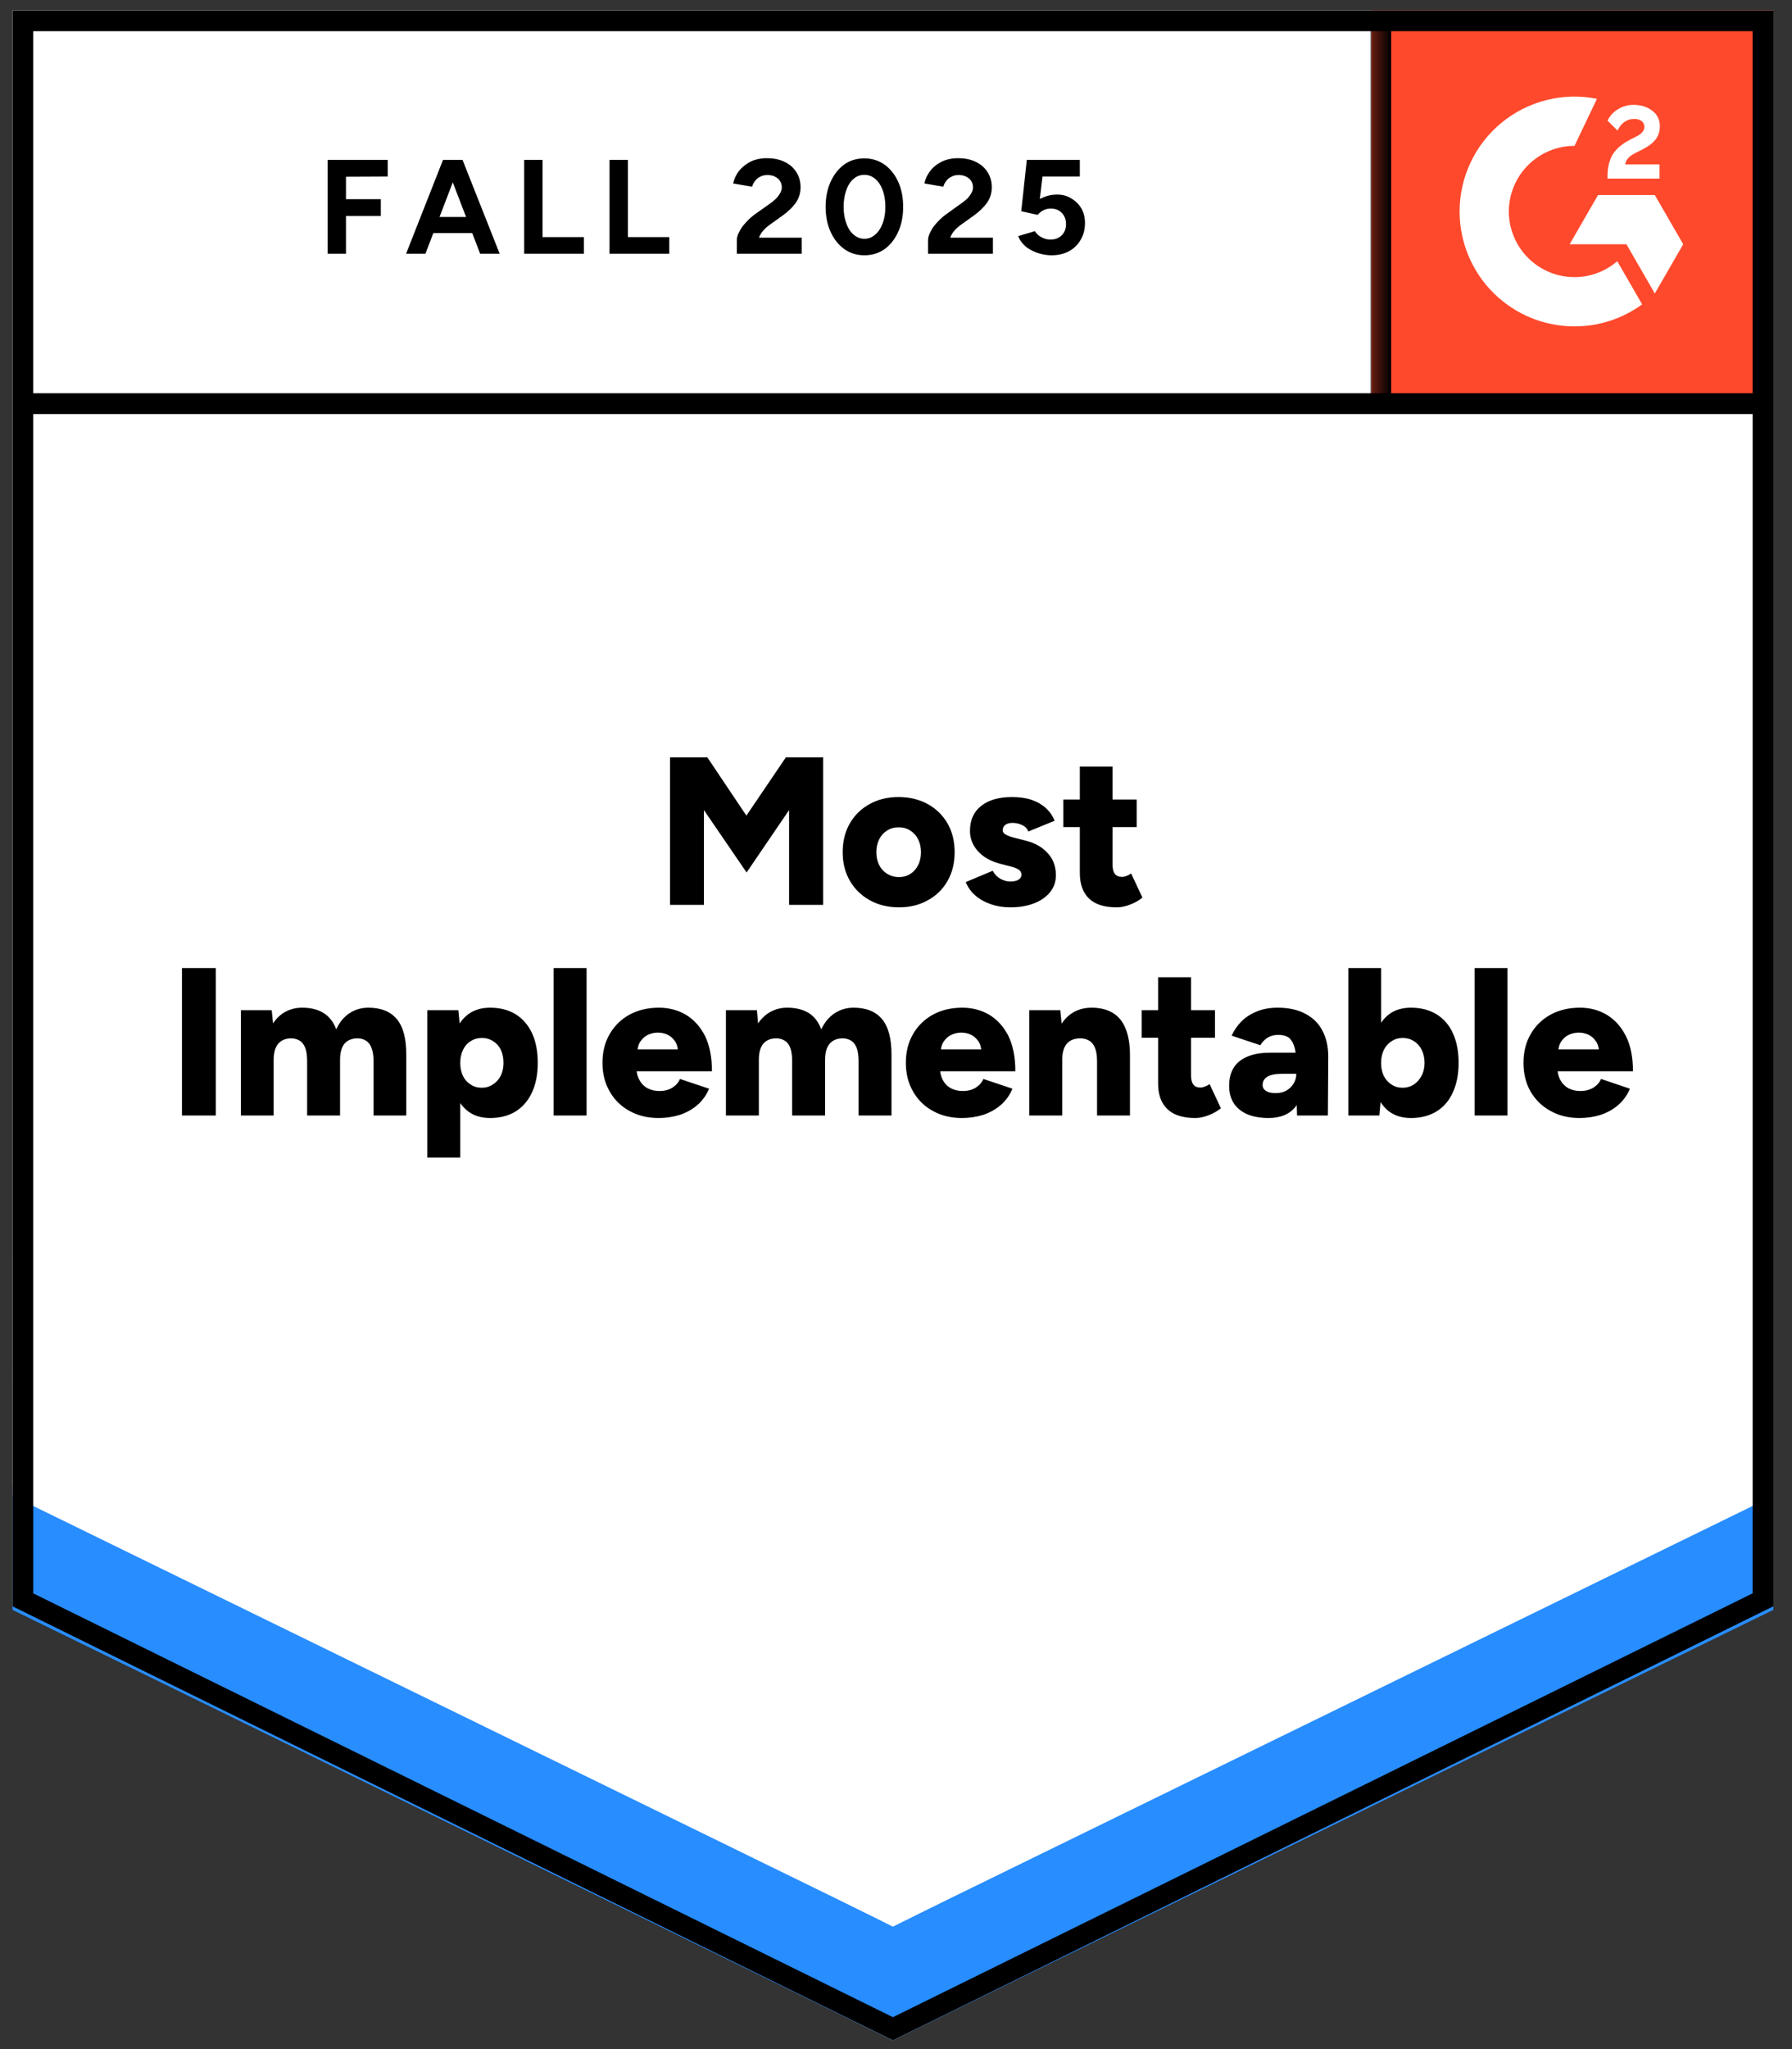
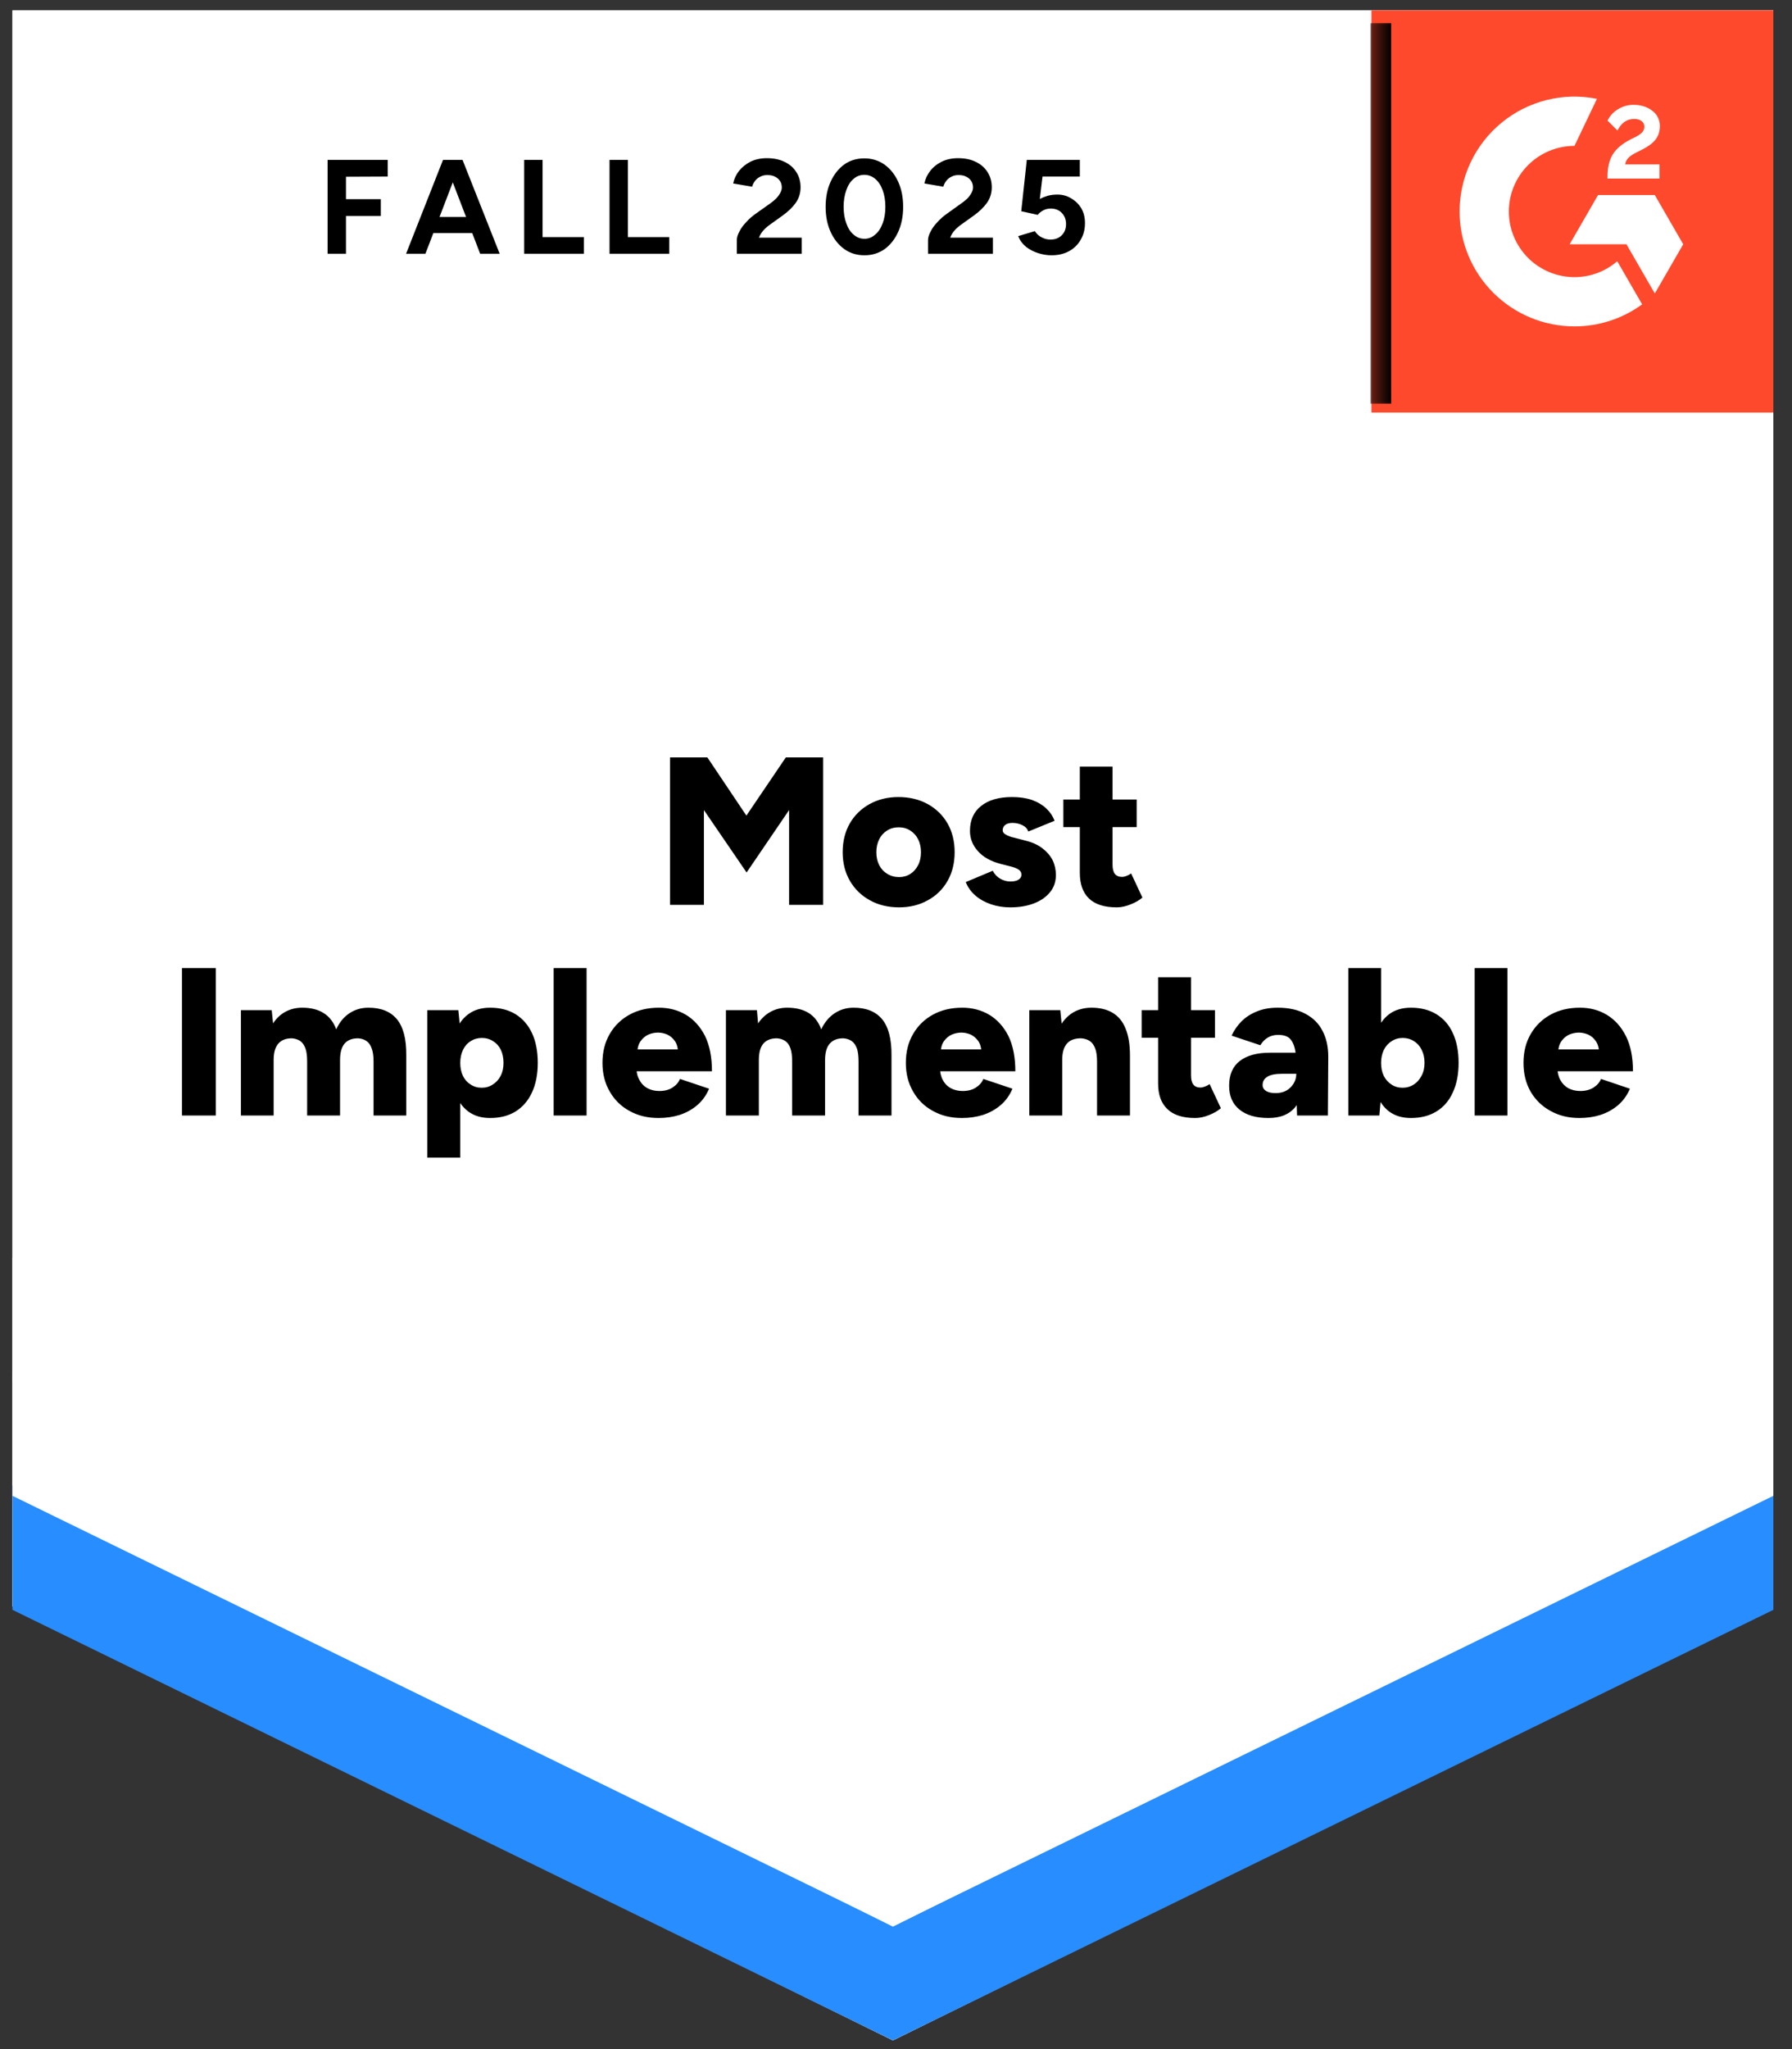
<svg xmlns="http://www.w3.org/2000/svg" width="105" height="120" viewBox="0 0 105 120" fill="none">
  <rect x="0" y="0" width="105" height="120" fill="#333333" stroke="none" />
  <g clip-path="url(#clip0_2460_15728)">
    <path d="M0.73 94.068L52.319 119.488L103.908 94.068V0.609H0.73V94.068Z" fill="white" />
    <path d="M0.73 94.068L52.319 119.488L103.908 94.068V0.609H0.73V94.068Z" fill="white" />
    <path d="M19.196 14.86V9.364H22.717V10.34L20.272 10.351V11.664H22.314V12.65H20.272V14.86H19.196ZM28.134 14.86L26.026 9.364H27.102L29.278 14.86H28.134ZM23.794 14.86L25.958 9.364H27.035L24.927 14.86H23.794ZM24.814 13.649V12.707H28.258V13.649H24.814ZM30.714 14.86V9.364H31.79V13.884H34.213V14.86H30.714ZM35.715 14.86V9.364H36.792V13.884H39.215V14.86H35.715ZM43.173 14.86V14.063C43.173 13.914 43.222 13.749 43.319 13.57C43.409 13.383 43.54 13.2 43.712 13.021C43.876 12.834 44.071 12.662 44.295 12.505L45.136 11.91C45.248 11.828 45.356 11.738 45.461 11.641C45.558 11.544 45.641 11.435 45.708 11.316C45.775 11.196 45.809 11.084 45.809 10.979C45.809 10.837 45.775 10.714 45.708 10.609C45.641 10.497 45.544 10.411 45.416 10.351C45.297 10.284 45.144 10.251 44.957 10.251C44.8 10.251 44.661 10.284 44.542 10.351C44.414 10.411 44.314 10.493 44.239 10.598C44.157 10.703 44.1 10.815 44.071 10.935L42.96 10.744C43.013 10.482 43.125 10.239 43.297 10.015C43.476 9.791 43.704 9.607 43.981 9.465C44.258 9.331 44.575 9.264 44.934 9.264C45.345 9.264 45.697 9.338 45.988 9.488C46.28 9.63 46.504 9.828 46.661 10.082C46.826 10.336 46.908 10.632 46.908 10.968C46.908 11.305 46.815 11.607 46.628 11.877C46.441 12.138 46.187 12.385 45.865 12.617L45.114 13.155C44.964 13.26 44.833 13.376 44.721 13.503C44.609 13.63 44.527 13.768 44.474 13.918H46.975V14.86H43.173ZM50.654 14.95C50.205 14.95 49.813 14.83 49.476 14.591C49.132 14.344 48.863 14.008 48.669 13.581C48.474 13.155 48.377 12.665 48.377 12.112C48.377 11.559 48.474 11.069 48.669 10.643C48.863 10.217 49.129 9.88 49.465 9.634C49.801 9.394 50.194 9.275 50.642 9.275C51.084 9.275 51.476 9.394 51.82 9.634C52.164 9.88 52.433 10.217 52.628 10.643C52.822 11.069 52.919 11.559 52.919 12.112C52.919 12.665 52.822 13.155 52.628 13.581C52.433 14.008 52.168 14.344 51.831 14.591C51.487 14.83 51.095 14.95 50.654 14.95ZM50.654 13.985C50.886 13.985 51.095 13.903 51.282 13.738C51.469 13.581 51.614 13.361 51.719 13.077C51.824 12.8 51.876 12.479 51.876 12.112C51.876 11.746 51.824 11.421 51.719 11.136C51.614 10.852 51.469 10.632 51.282 10.475C51.095 10.318 50.882 10.239 50.642 10.239C50.403 10.239 50.194 10.318 50.014 10.475C49.828 10.632 49.685 10.852 49.588 11.136C49.484 11.421 49.431 11.746 49.431 12.112C49.431 12.479 49.484 12.8 49.588 13.077C49.685 13.361 49.828 13.581 50.014 13.738C50.201 13.903 50.414 13.985 50.654 13.985ZM54.377 14.86V14.063C54.377 13.914 54.426 13.749 54.523 13.57C54.613 13.383 54.743 13.2 54.915 13.021C55.08 12.834 55.274 12.662 55.499 12.505L56.328 11.91C56.448 11.828 56.56 11.738 56.665 11.641C56.762 11.544 56.844 11.435 56.912 11.316C56.979 11.196 57.013 11.084 57.013 10.979C57.013 10.837 56.979 10.714 56.912 10.609C56.844 10.497 56.747 10.411 56.62 10.351C56.501 10.284 56.347 10.251 56.16 10.251C56.003 10.251 55.865 10.284 55.745 10.351C55.618 10.411 55.517 10.493 55.443 10.598C55.36 10.703 55.304 10.815 55.274 10.935L54.164 10.744C54.216 10.482 54.328 10.239 54.501 10.015C54.672 9.791 54.901 9.607 55.185 9.465C55.461 9.331 55.779 9.264 56.138 9.264C56.549 9.264 56.901 9.338 57.192 9.488C57.484 9.63 57.708 9.828 57.865 10.082C58.029 10.336 58.112 10.632 58.112 10.968C58.112 11.305 58.018 11.607 57.831 11.877C57.644 12.138 57.39 12.385 57.069 12.617L56.317 13.155C56.168 13.26 56.037 13.376 55.925 13.503C55.813 13.63 55.73 13.768 55.678 13.918H58.179V14.86H54.377ZM61.611 14.95C61.356 14.95 61.099 14.908 60.837 14.826C60.575 14.744 60.336 14.621 60.119 14.456C59.91 14.284 59.757 14.075 59.659 13.828L60.635 13.536C60.747 13.708 60.886 13.832 61.05 13.906C61.207 13.989 61.371 14.03 61.544 14.03C61.82 14.03 62.041 13.948 62.205 13.783C62.377 13.619 62.463 13.398 62.463 13.121C62.463 12.86 62.381 12.643 62.216 12.471C62.052 12.299 61.835 12.213 61.566 12.213C61.401 12.213 61.252 12.251 61.117 12.325C60.983 12.4 60.878 12.486 60.803 12.583L59.839 12.37L60.164 9.364H63.271V10.34H61.084L60.927 11.652C61.069 11.578 61.226 11.514 61.398 11.462C61.57 11.417 61.757 11.394 61.958 11.394C62.258 11.394 62.527 11.469 62.766 11.619C63.013 11.761 63.211 11.955 63.36 12.202C63.502 12.449 63.573 12.736 63.573 13.065C63.573 13.439 63.487 13.768 63.315 14.052C63.151 14.336 62.923 14.557 62.631 14.714C62.34 14.871 61.999 14.95 61.611 14.95Z" fill="black" />
    <path d="M39.26 52.991V44.355H41.447L43.734 47.764L46.045 44.355H48.232V52.991H46.236V47.439L43.746 51.095L41.245 47.439V52.991H39.26ZM52.684 53.136C52.034 53.136 51.462 52.998 50.968 52.721C50.475 52.452 50.086 52.075 49.802 51.589C49.518 51.103 49.376 50.542 49.376 49.907C49.376 49.271 49.514 48.71 49.791 48.224C50.067 47.746 50.452 47.368 50.946 47.092C51.447 46.815 52.011 46.677 52.639 46.677C53.29 46.677 53.865 46.815 54.366 47.092C54.86 47.368 55.245 47.746 55.521 48.224C55.798 48.71 55.936 49.271 55.936 49.907C55.936 50.542 55.798 51.103 55.521 51.589C55.245 52.075 54.86 52.452 54.366 52.721C53.873 52.998 53.312 53.136 52.684 53.136ZM52.684 51.364C52.931 51.364 53.151 51.301 53.346 51.174C53.533 51.054 53.682 50.886 53.794 50.669C53.907 50.452 53.963 50.198 53.963 49.907C53.963 49.622 53.907 49.368 53.794 49.144C53.682 48.927 53.529 48.759 53.334 48.639C53.14 48.512 52.916 48.449 52.662 48.449C52.4 48.449 52.172 48.512 51.977 48.639C51.783 48.759 51.63 48.927 51.518 49.144C51.406 49.368 51.349 49.622 51.349 49.907C51.349 50.198 51.406 50.452 51.518 50.669C51.63 50.886 51.787 51.054 51.989 51.174C52.191 51.301 52.422 51.364 52.684 51.364ZM59.2 53.136C58.796 53.136 58.419 53.077 58.067 52.957C57.716 52.837 57.413 52.669 57.159 52.452C56.905 52.236 56.714 51.97 56.587 51.656L58.168 50.994C58.28 51.204 58.43 51.361 58.617 51.465C58.804 51.57 58.998 51.622 59.2 51.622C59.402 51.622 59.559 51.589 59.671 51.522C59.791 51.447 59.85 51.349 59.85 51.23C59.85 51.095 59.791 50.991 59.671 50.916C59.551 50.841 59.379 50.778 59.155 50.725L58.628 50.591C58.052 50.441 57.611 50.194 57.305 49.85C56.991 49.507 56.834 49.11 56.834 48.662C56.834 48.026 57.054 47.536 57.495 47.193C57.929 46.849 58.531 46.677 59.301 46.677C59.742 46.677 60.127 46.733 60.456 46.845C60.792 46.964 61.073 47.129 61.297 47.338C61.521 47.548 61.686 47.791 61.791 48.067L60.254 48.695C60.194 48.531 60.078 48.407 59.907 48.325C59.727 48.236 59.533 48.191 59.323 48.191C59.136 48.191 58.994 48.232 58.897 48.314C58.8 48.389 58.751 48.493 58.751 48.628C58.751 48.725 58.811 48.807 58.931 48.875C59.05 48.95 59.226 49.013 59.458 49.065L60.108 49.234C60.497 49.331 60.822 49.48 61.084 49.682C61.346 49.884 61.544 50.116 61.678 50.377C61.806 50.647 61.869 50.934 61.869 51.241C61.869 51.63 61.757 51.963 61.533 52.239C61.308 52.523 60.994 52.744 60.591 52.901C60.187 53.058 59.723 53.136 59.2 53.136ZM65.436 53.136C64.703 53.136 64.157 52.961 63.798 52.609C63.447 52.265 63.271 51.768 63.271 51.118V44.893H65.189V50.636C65.189 50.882 65.234 51.062 65.323 51.174C65.413 51.293 65.555 51.353 65.749 51.353C65.824 51.353 65.91 51.334 66.007 51.297C66.105 51.26 66.194 51.211 66.277 51.151L66.938 52.564C66.744 52.729 66.508 52.864 66.232 52.968C65.955 53.08 65.69 53.136 65.436 53.136ZM62.306 48.437V46.822H66.602V48.437H62.306ZM10.662 65.327V56.692H12.647V65.327H10.662ZM14.116 65.327V59.159H15.921L16 59.933C16.194 59.634 16.437 59.406 16.729 59.249C17.02 59.092 17.346 59.013 17.705 59.013C18.213 59.013 18.632 59.118 18.961 59.327C19.297 59.536 19.544 59.854 19.701 60.28C19.888 59.869 20.146 59.555 20.475 59.338C20.804 59.121 21.174 59.013 21.585 59.013C22.325 59.013 22.882 59.237 23.256 59.686C23.63 60.142 23.813 60.845 23.805 61.794V65.327H21.888V62.164C21.888 61.836 21.85 61.578 21.776 61.391C21.708 61.196 21.607 61.054 21.473 60.965C21.346 60.875 21.189 60.822 21.002 60.807C20.65 60.8 20.381 60.901 20.194 61.11C20.015 61.32 19.925 61.641 19.925 62.075V65.327H17.996V62.164C17.996 61.836 17.963 61.578 17.895 61.391C17.82 61.196 17.72 61.054 17.593 60.965C17.458 60.875 17.301 60.822 17.121 60.807C16.77 60.8 16.501 60.901 16.314 61.11C16.127 61.32 16.034 61.641 16.034 62.075V65.327H14.116ZM25.039 67.794V59.159H26.856L26.968 60.292V67.794H25.039ZM28.718 65.473C28.209 65.473 27.783 65.346 27.439 65.092C27.088 64.83 26.826 64.456 26.654 63.97C26.482 63.484 26.396 62.908 26.396 62.243C26.396 61.57 26.482 60.991 26.654 60.505C26.826 60.026 27.088 59.656 27.439 59.394C27.783 59.14 28.209 59.013 28.718 59.013C29.293 59.013 29.791 59.14 30.209 59.394C30.628 59.656 30.95 60.026 31.174 60.505C31.398 60.991 31.51 61.57 31.51 62.243C31.51 62.908 31.398 63.484 31.174 63.97C30.95 64.456 30.628 64.83 30.209 65.092C29.791 65.346 29.293 65.473 28.718 65.473ZM28.224 63.701C28.471 63.701 28.688 63.637 28.875 63.51C29.069 63.391 29.222 63.222 29.334 63.006C29.447 62.789 29.503 62.535 29.503 62.243C29.503 61.959 29.45 61.705 29.346 61.48C29.241 61.264 29.091 61.095 28.897 60.976C28.703 60.849 28.482 60.785 28.235 60.785C27.989 60.785 27.768 60.849 27.574 60.976C27.379 61.095 27.23 61.267 27.125 61.492C27.02 61.716 26.968 61.966 26.968 62.243C26.968 62.535 27.02 62.789 27.125 63.006C27.23 63.222 27.379 63.391 27.574 63.51C27.761 63.637 27.977 63.701 28.224 63.701ZM32.441 65.327V56.692H34.37V65.327H32.441ZM38.587 65.473C37.944 65.473 37.376 65.335 36.882 65.058C36.389 64.789 36.004 64.411 35.727 63.925C35.443 63.439 35.301 62.879 35.301 62.243C35.301 61.6 35.443 61.035 35.727 60.55C36.011 60.063 36.4 59.686 36.893 59.417C37.387 59.148 37.959 59.013 38.609 59.013C39.193 59.013 39.72 59.151 40.191 59.428C40.662 59.712 41.035 60.127 41.312 60.673C41.581 61.226 41.716 61.914 41.716 62.736H37.084L37.286 62.501C37.286 62.785 37.346 63.032 37.465 63.241C37.578 63.458 37.738 63.622 37.948 63.734C38.15 63.839 38.377 63.892 38.632 63.892C38.938 63.892 39.196 63.824 39.406 63.69C39.615 63.555 39.761 63.387 39.843 63.185L41.548 63.757C41.383 64.146 41.151 64.467 40.852 64.722C40.553 64.976 40.209 65.166 39.821 65.293C39.432 65.413 39.02 65.473 38.587 65.473ZM37.342 61.705L37.14 61.458H39.91L39.731 61.705C39.731 61.398 39.671 61.155 39.551 60.976C39.424 60.796 39.271 60.665 39.092 60.583C38.912 60.508 38.733 60.471 38.553 60.471C38.366 60.471 38.183 60.508 38.004 60.583C37.817 60.665 37.66 60.796 37.533 60.976C37.406 61.155 37.342 61.398 37.342 61.705ZM42.535 65.327V59.159H44.351L44.419 59.933C44.62 59.634 44.867 59.406 45.159 59.249C45.45 59.092 45.772 59.013 46.123 59.013C46.632 59.013 47.054 59.118 47.391 59.327C47.72 59.536 47.963 59.854 48.12 60.28C48.314 59.869 48.576 59.555 48.905 59.338C49.234 59.121 49.604 59.013 50.015 59.013C50.755 59.013 51.312 59.237 51.686 59.686C52.06 60.142 52.243 60.845 52.236 61.794V65.327H50.306V62.164C50.306 61.836 50.273 61.578 50.206 61.391C50.131 61.196 50.03 61.054 49.903 60.965C49.768 60.875 49.611 60.822 49.432 60.807C49.08 60.8 48.811 60.901 48.624 61.11C48.437 61.32 48.344 61.641 48.344 62.075V65.327H46.415V62.164C46.415 61.836 46.381 61.578 46.314 61.391C46.247 61.196 46.146 61.054 46.011 60.965C45.884 60.875 45.727 60.822 45.54 60.807C45.189 60.8 44.92 60.901 44.733 61.11C44.553 61.32 44.464 61.641 44.464 62.075V65.327H42.535ZM56.363 65.473C55.72 65.473 55.151 65.335 54.658 65.058C54.164 64.789 53.779 64.411 53.503 63.925C53.219 63.439 53.077 62.879 53.077 62.243C53.077 61.6 53.219 61.035 53.503 60.55C53.787 60.063 54.176 59.686 54.669 59.417C55.163 59.148 55.734 59.013 56.385 59.013C56.968 59.013 57.495 59.151 57.966 59.428C58.437 59.712 58.811 60.127 59.088 60.673C59.357 61.226 59.492 61.914 59.492 62.736H54.86L55.073 62.501C55.073 62.785 55.129 63.032 55.241 63.241C55.353 63.458 55.514 63.622 55.723 63.734C55.925 63.839 56.153 63.892 56.407 63.892C56.714 63.892 56.972 63.824 57.181 63.69C57.391 63.555 57.536 63.387 57.619 63.185L59.323 63.757C59.159 64.146 58.927 64.467 58.628 64.722C58.329 64.976 57.985 65.166 57.596 65.293C57.207 65.413 56.796 65.473 56.363 65.473ZM55.118 61.705L54.916 61.458H57.686L57.507 61.705C57.507 61.398 57.447 61.155 57.327 60.976C57.2 60.796 57.047 60.665 56.867 60.583C56.688 60.508 56.508 60.471 56.329 60.471C56.15 60.471 55.966 60.508 55.779 60.583C55.593 60.665 55.435 60.796 55.308 60.976C55.181 61.155 55.118 61.398 55.118 61.705ZM60.31 65.327V59.159H62.127L62.239 60.292V65.327H60.31ZM64.28 65.327V62.164H66.209V65.327H64.28ZM64.28 62.164C64.28 61.836 64.243 61.578 64.168 61.391C64.093 61.196 63.989 61.054 63.854 60.965C63.72 60.875 63.555 60.822 63.361 60.807C62.987 60.8 62.706 60.901 62.52 61.11C62.333 61.32 62.239 61.641 62.239 62.075H61.656C61.656 61.424 61.753 60.871 61.948 60.415C62.15 59.959 62.419 59.611 62.755 59.372C63.099 59.133 63.499 59.013 63.955 59.013C64.448 59.013 64.864 59.114 65.2 59.316C65.536 59.518 65.787 59.824 65.951 60.236C66.123 60.647 66.209 61.174 66.209 61.817V62.164H64.28ZM70.034 65.473C69.301 65.473 68.755 65.297 68.396 64.946C68.037 64.602 67.858 64.105 67.858 63.454V57.23H69.787V62.972C69.787 63.219 69.832 63.398 69.921 63.51C70.011 63.63 70.15 63.69 70.336 63.69C70.411 63.69 70.497 63.671 70.594 63.634C70.699 63.596 70.793 63.548 70.875 63.488L71.536 64.901C71.342 65.065 71.106 65.2 70.83 65.305C70.553 65.417 70.288 65.473 70.034 65.473ZM66.893 60.774V59.159H71.189V60.774H66.893ZM76 65.327L75.955 63.992V62.254C75.955 61.925 75.925 61.637 75.865 61.391C75.805 61.144 75.705 60.95 75.563 60.807C75.413 60.673 75.189 60.606 74.89 60.606C74.658 60.606 74.456 60.658 74.284 60.763C74.112 60.867 73.966 61.017 73.847 61.211L72.164 60.65C72.306 60.344 72.497 60.067 72.736 59.821C72.983 59.574 73.282 59.379 73.634 59.237C73.985 59.088 74.396 59.013 74.867 59.013C75.51 59.013 76.052 59.133 76.493 59.372C76.942 59.611 77.275 59.944 77.492 60.37C77.716 60.796 77.828 61.301 77.828 61.884L77.806 65.327H76ZM74.329 65.473C73.596 65.473 73.028 65.308 72.624 64.979C72.221 64.65 72.019 64.187 72.019 63.589C72.019 62.938 72.228 62.452 72.647 62.131C73.065 61.809 73.652 61.649 74.407 61.649H76.101V62.882H75.136C74.725 62.882 74.43 62.942 74.25 63.062C74.071 63.174 73.981 63.334 73.981 63.544C73.981 63.686 74.049 63.802 74.183 63.892C74.318 63.974 74.505 64.015 74.744 64.015C74.983 64.015 75.192 63.966 75.372 63.869C75.551 63.764 75.693 63.626 75.798 63.454C75.903 63.282 75.955 63.092 75.955 62.882H76.437C76.437 63.705 76.265 64.344 75.921 64.8C75.57 65.249 75.039 65.473 74.329 65.473ZM79.006 65.327V56.692H80.923V64.183L80.822 65.327H79.006ZM82.673 65.473C82.164 65.473 81.738 65.346 81.394 65.092C81.05 64.83 80.793 64.456 80.621 63.97C80.448 63.484 80.363 62.908 80.363 62.243C80.363 61.57 80.448 60.991 80.621 60.505C80.793 60.026 81.05 59.656 81.394 59.394C81.738 59.14 82.164 59.013 82.673 59.013C83.249 59.013 83.746 59.14 84.164 59.394C84.591 59.656 84.912 60.026 85.129 60.505C85.353 60.991 85.465 61.57 85.465 62.243C85.465 62.908 85.353 63.484 85.129 63.97C84.912 64.456 84.591 64.83 84.164 65.092C83.746 65.346 83.249 65.473 82.673 65.473ZM82.179 63.701C82.426 63.701 82.647 63.637 82.841 63.51C83.028 63.391 83.177 63.222 83.29 63.006C83.409 62.789 83.469 62.535 83.469 62.243C83.469 61.959 83.413 61.705 83.301 61.48C83.196 61.264 83.047 61.095 82.852 60.976C82.658 60.849 82.437 60.785 82.191 60.785C81.944 60.785 81.727 60.849 81.54 60.976C81.346 61.095 81.192 61.267 81.08 61.492C80.976 61.716 80.923 61.966 80.923 62.243C80.923 62.535 80.976 62.789 81.08 63.006C81.192 63.222 81.342 63.391 81.529 63.51C81.716 63.637 81.933 63.701 82.179 63.701ZM86.407 65.327V56.692H88.325V65.327H86.407ZM92.542 65.473C91.906 65.473 91.342 65.335 90.849 65.058C90.355 64.789 89.966 64.411 89.682 63.925C89.406 63.439 89.267 62.879 89.267 62.243C89.267 61.6 89.409 61.035 89.693 60.55C89.978 60.063 90.366 59.686 90.86 59.417C91.353 59.148 91.925 59.013 92.576 59.013C93.159 59.013 93.682 59.151 94.146 59.428C94.617 59.712 94.991 60.127 95.267 60.673C95.544 61.226 95.682 61.914 95.682 62.736H91.039L91.252 62.501C91.252 62.785 91.308 63.032 91.421 63.241C91.54 63.458 91.701 63.622 91.903 63.734C92.112 63.839 92.344 63.892 92.598 63.892C92.897 63.892 93.155 63.824 93.372 63.69C93.581 63.555 93.727 63.387 93.809 63.185L95.503 63.757C95.338 64.146 95.106 64.467 94.807 64.722C94.508 64.976 94.164 65.166 93.776 65.293C93.394 65.413 92.983 65.473 92.542 65.473ZM91.297 61.705L91.106 61.458H93.865L93.697 61.705C93.697 61.398 93.634 61.155 93.507 60.976C93.387 60.796 93.234 60.665 93.047 60.583C92.867 60.508 92.688 60.471 92.508 60.471C92.329 60.471 92.146 60.508 91.959 60.583C91.772 60.665 91.615 60.796 91.488 60.976C91.361 61.155 91.297 61.398 91.297 61.705Z" fill="black" />
    <path d="M80.357 0.609H103.908V24.16H80.357V0.609Z" fill="#FF492C" />
    <mask id="mask0_2460_15728" style="mask-type:luminance" maskUnits="userSpaceOnUse" x="80" y="0" width="24" height="25">
      <path d="M80.357 0.609H103.908V24.16H80.357V0.609Z" fill="white" />
    </mask>
    <g mask="url(#mask0_2460_15728)">
      <path fill-rule="evenodd" clip-rule="evenodd" d="M97.237 9.628H95.225C95.279 9.313 95.474 9.137 95.868 8.937L96.24 8.749C96.902 8.409 97.255 8.027 97.255 7.403C97.262 7.223 97.224 7.043 97.144 6.881C97.065 6.719 96.946 6.579 96.799 6.474C96.501 6.25 96.136 6.14 95.717 6.14C95.392 6.137 95.073 6.228 94.798 6.402C94.535 6.557 94.323 6.788 94.191 7.063L94.774 7.645C94.999 7.19 95.328 6.966 95.76 6.966C96.124 6.966 96.349 7.154 96.349 7.414C96.349 7.633 96.24 7.815 95.82 8.027L95.583 8.142C95.066 8.403 94.707 8.701 94.501 9.039C94.294 9.373 94.191 9.804 94.191 10.32V10.459H97.237V9.629V9.628ZM96.962 11.422H93.635L91.972 14.305H95.299L96.962 17.187L98.626 14.305L96.962 11.422Z" fill="white" />
      <path fill-rule="evenodd" clip-rule="evenodd" d="M92.255 16.23C91.235 16.23 90.257 15.824 89.536 15.104C88.815 14.383 88.409 13.405 88.408 12.386C88.41 11.367 88.816 10.389 89.537 9.669C90.258 8.948 91.235 8.543 92.255 8.543L93.571 5.788C92.595 5.593 91.588 5.617 90.622 5.858C89.656 6.099 88.756 6.552 87.986 7.183C87.216 7.814 86.596 8.608 86.17 9.508C85.745 10.407 85.523 11.39 85.523 12.386C85.524 13.27 85.698 14.145 86.036 14.961C86.375 15.777 86.87 16.519 87.496 17.144C88.121 17.769 88.863 18.264 89.679 18.602C90.496 18.94 91.371 19.114 92.255 19.114C93.68 19.116 95.068 18.664 96.219 17.824L94.761 15.298C94.065 15.9 93.175 16.231 92.255 16.23Z" fill="white" />
      <path d="M80.905 1.357V23.639" stroke="black" stroke-width="1.217" />
    </g>
    <path d="M0.73 94.276V86.987L52.319 112.828L103.908 86.987V94.276L52.319 119.488L0.73 94.276Z" fill="#288DFF" />
    <path d="M0.73 87.599V80.309L52.319 106.151L103.908 80.309V87.599L52.319 112.81L0.73 87.599Z" fill="white" />
    <path d="M0.73 80.943V73.653L52.319 99.496L103.908 73.653V80.943L52.319 106.154L0.73 80.943Z" fill="white" />
-     <path d="M103.432 23.639H1.432M103.299 93.69L52.32 118.809L1.34 93.69V1.218H103.299V93.69Z" stroke="black" stroke-width="1.217" />
  </g>
  <defs>
    <clipPath id="clip0_2460_15728">
      <rect width="104.299" height="120" fill="white" transform="translate(0.691)" />
    </clipPath>
  </defs>
</svg>